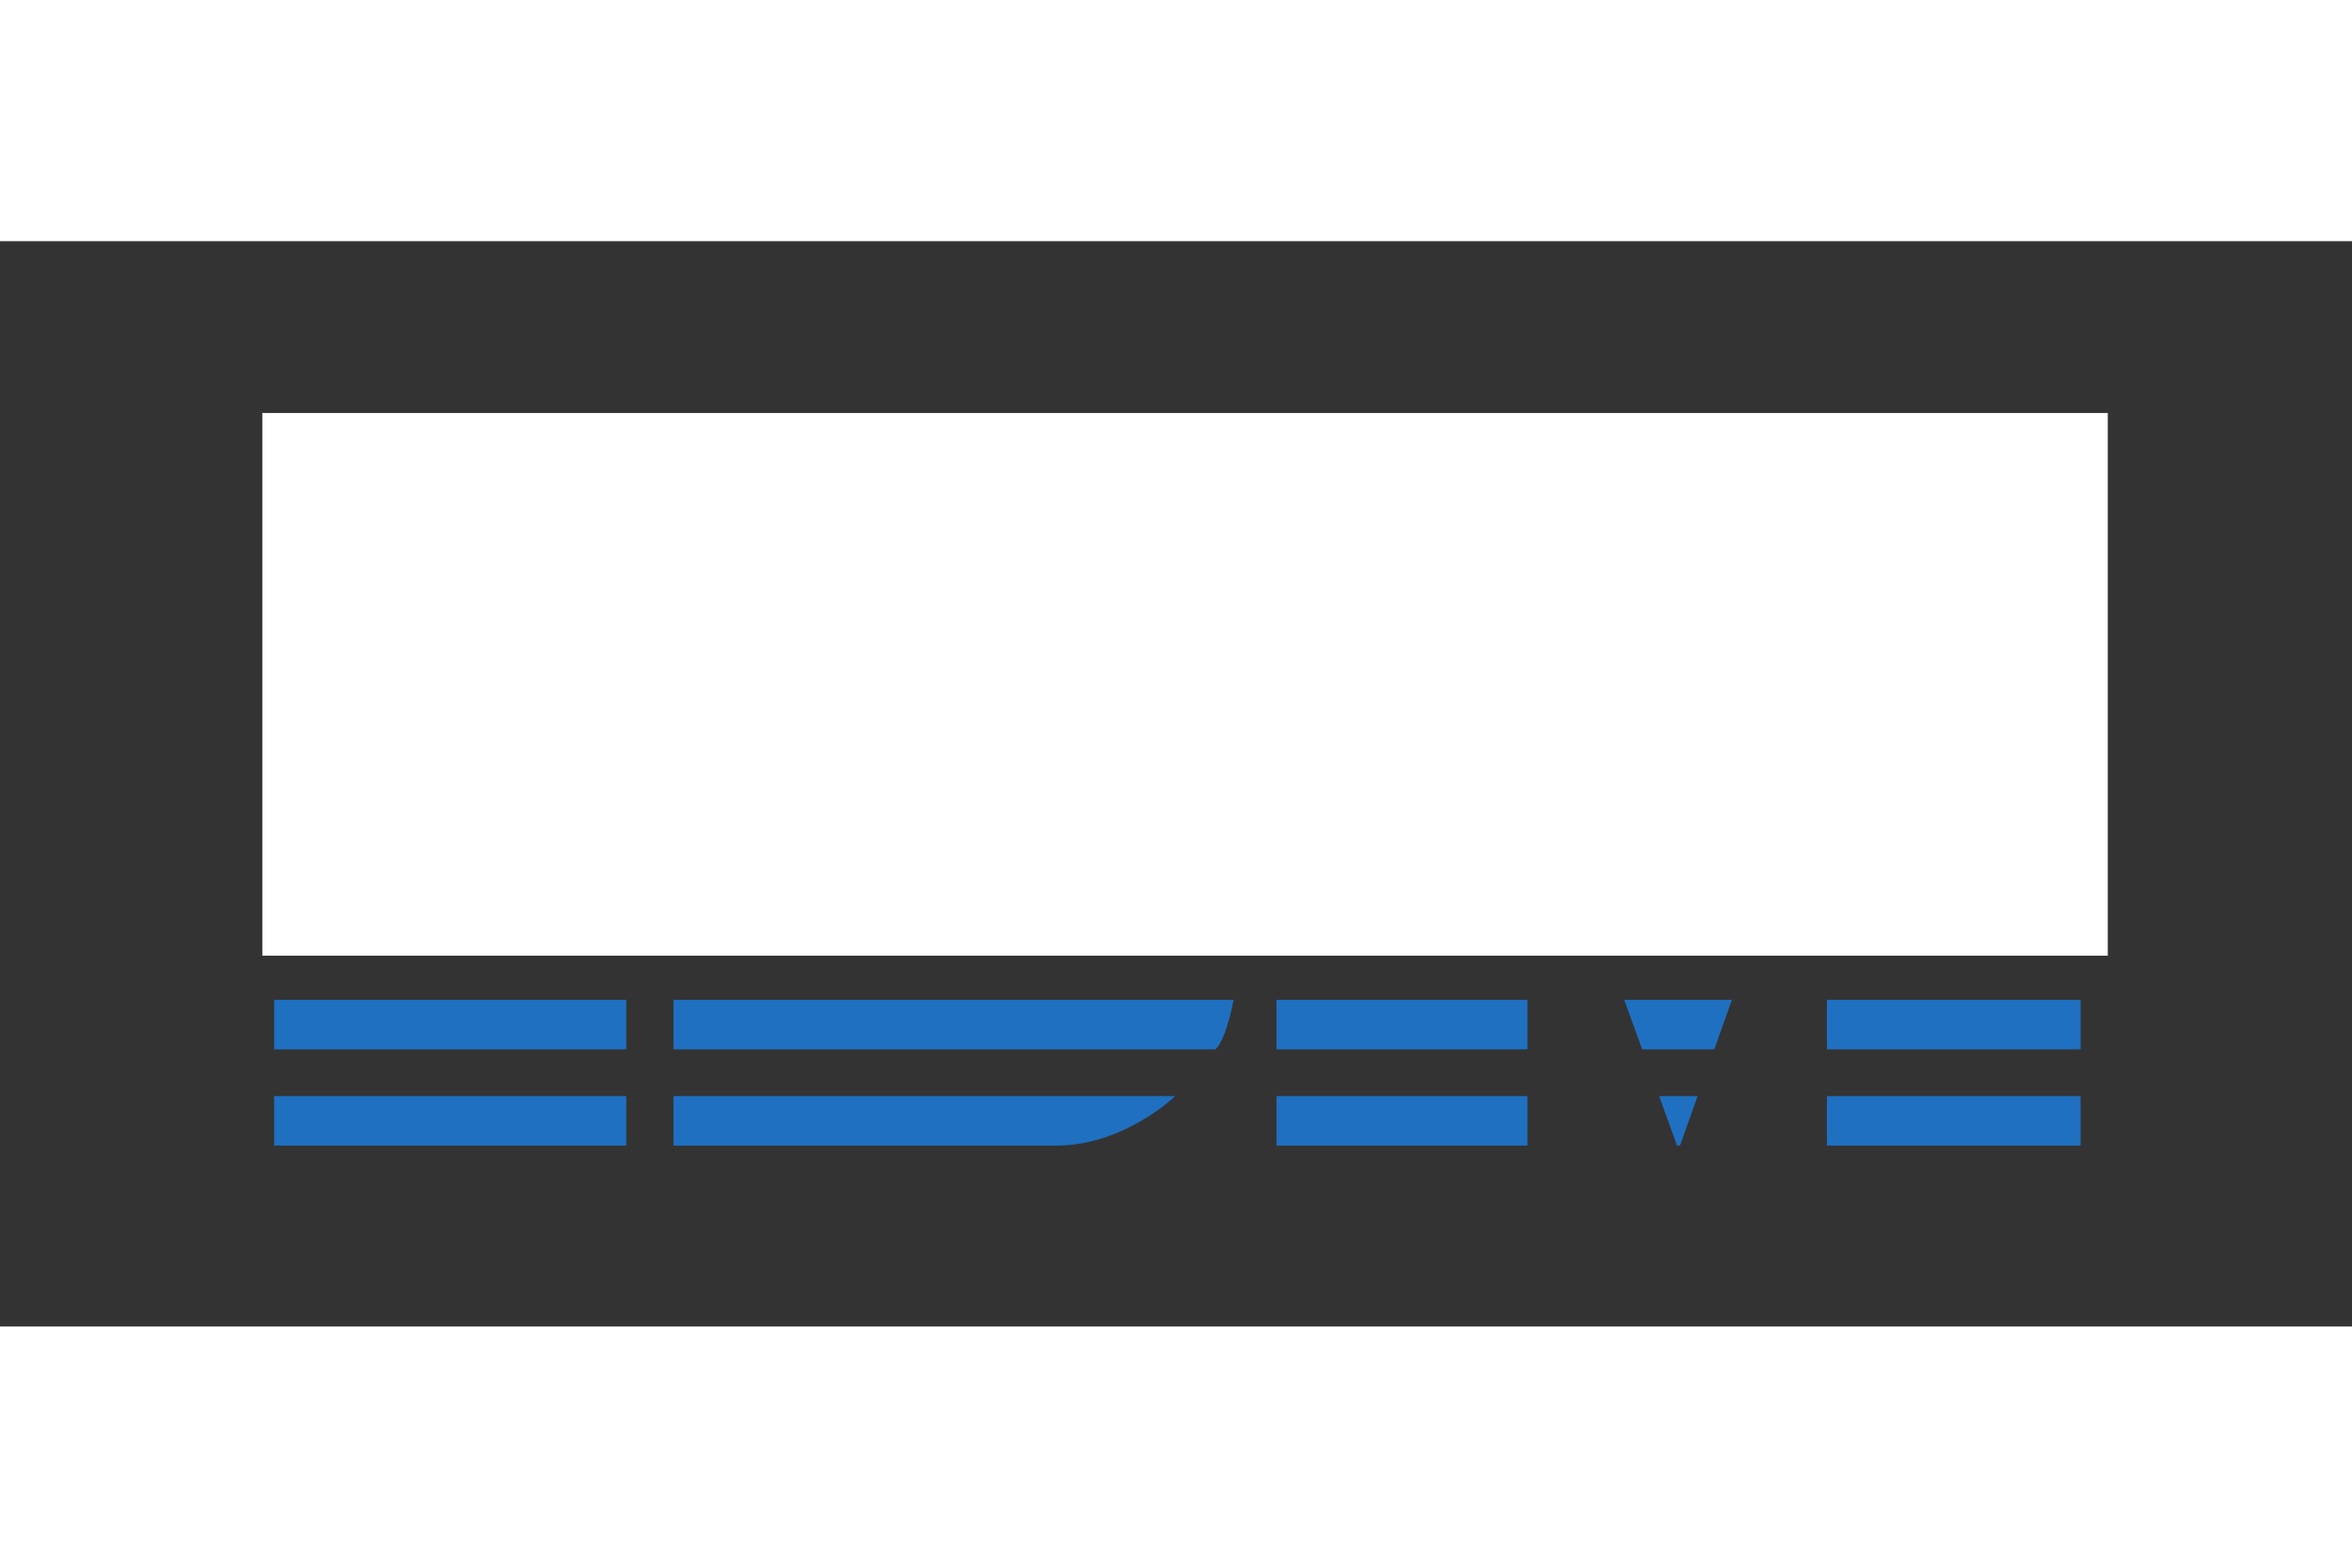
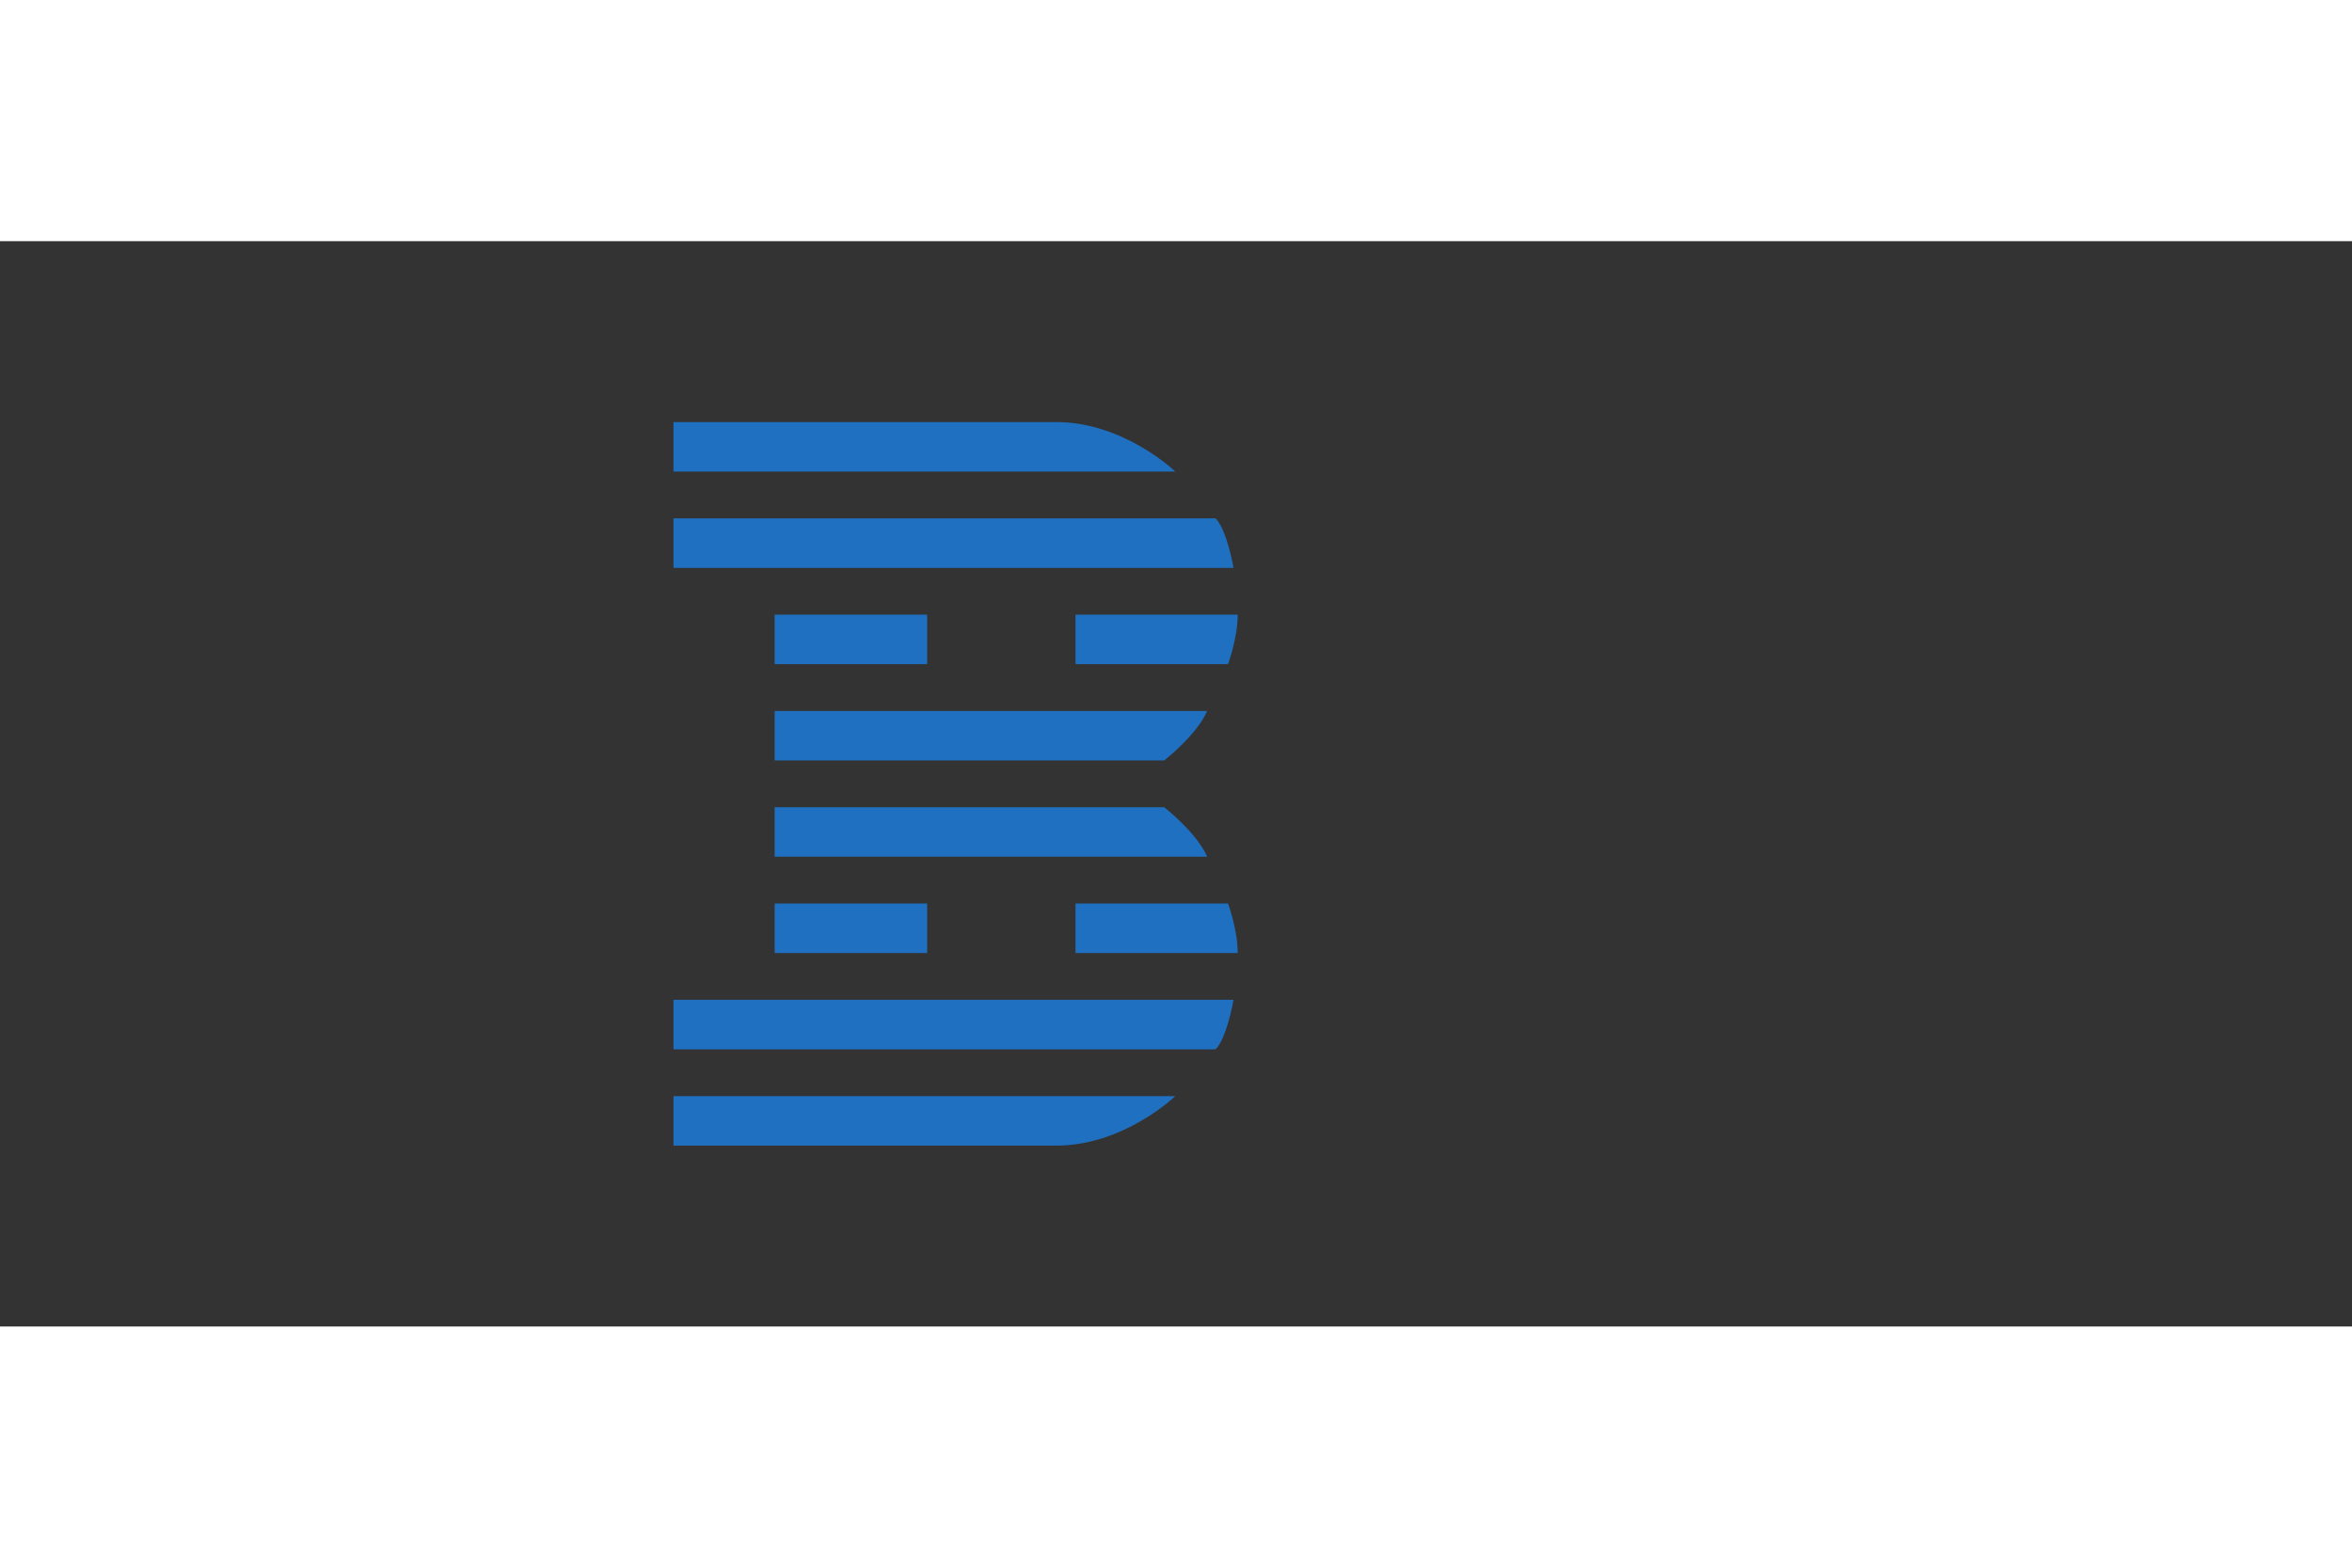
<svg xmlns="http://www.w3.org/2000/svg" xmlns:xlink="http://www.w3.org/1999/xlink" height="800" width="1200" viewBox="-149.999 -100.001 1299.99 600.003">
  <rect x="-149.999" y="-100.001" width="1299.99" height="600.003" fill="#333333" stroke="none" />
  <clipPath id="b">
-     <path d="M0-1v83h55.937v236H1.523v82h194.65v-82h-55.938V82h54.414V-1zm554.02 1v82h55.938v236h-54.414v82h138.71V171.84l82.656 228.08 1.68.04 81.172-228.12V400h140.23v-82h-55.938V82h54.415V0h-156.33l-64.726 182.89L711.866 0z" />
    <path d="M222.23 0v82h55.937v130h215.31v-24.928s18.011-14.042 23.75-27.367l11.523-25.855s5.352-14.472 5.352-27.405l-2.305-25.855s-3.616-21.063-9.922-27.328l-22.266-25.895S471.276 0 433.75 0zm140.23 82h81.992v76H362.46z" id="a" />
    <use height="100%" width="100%" xlink:href="#a" transform="matrix(1 0 0 -1 0 400)" />
  </clipPath>
  <path transform="translate(0 .002)" clip-path="url(#b)" d="M0 13.683h1030v53.232H0m0 53.232h975v53.242H0v53.222h975v53.222H0m0 53.242h1030v53.242H0" stroke-width="27.37" stroke="#1f70c1" fill="none" />
-   <rect width="1020" height="300" y="-5" x="-5" fill="#FFFFFF" />
</svg>